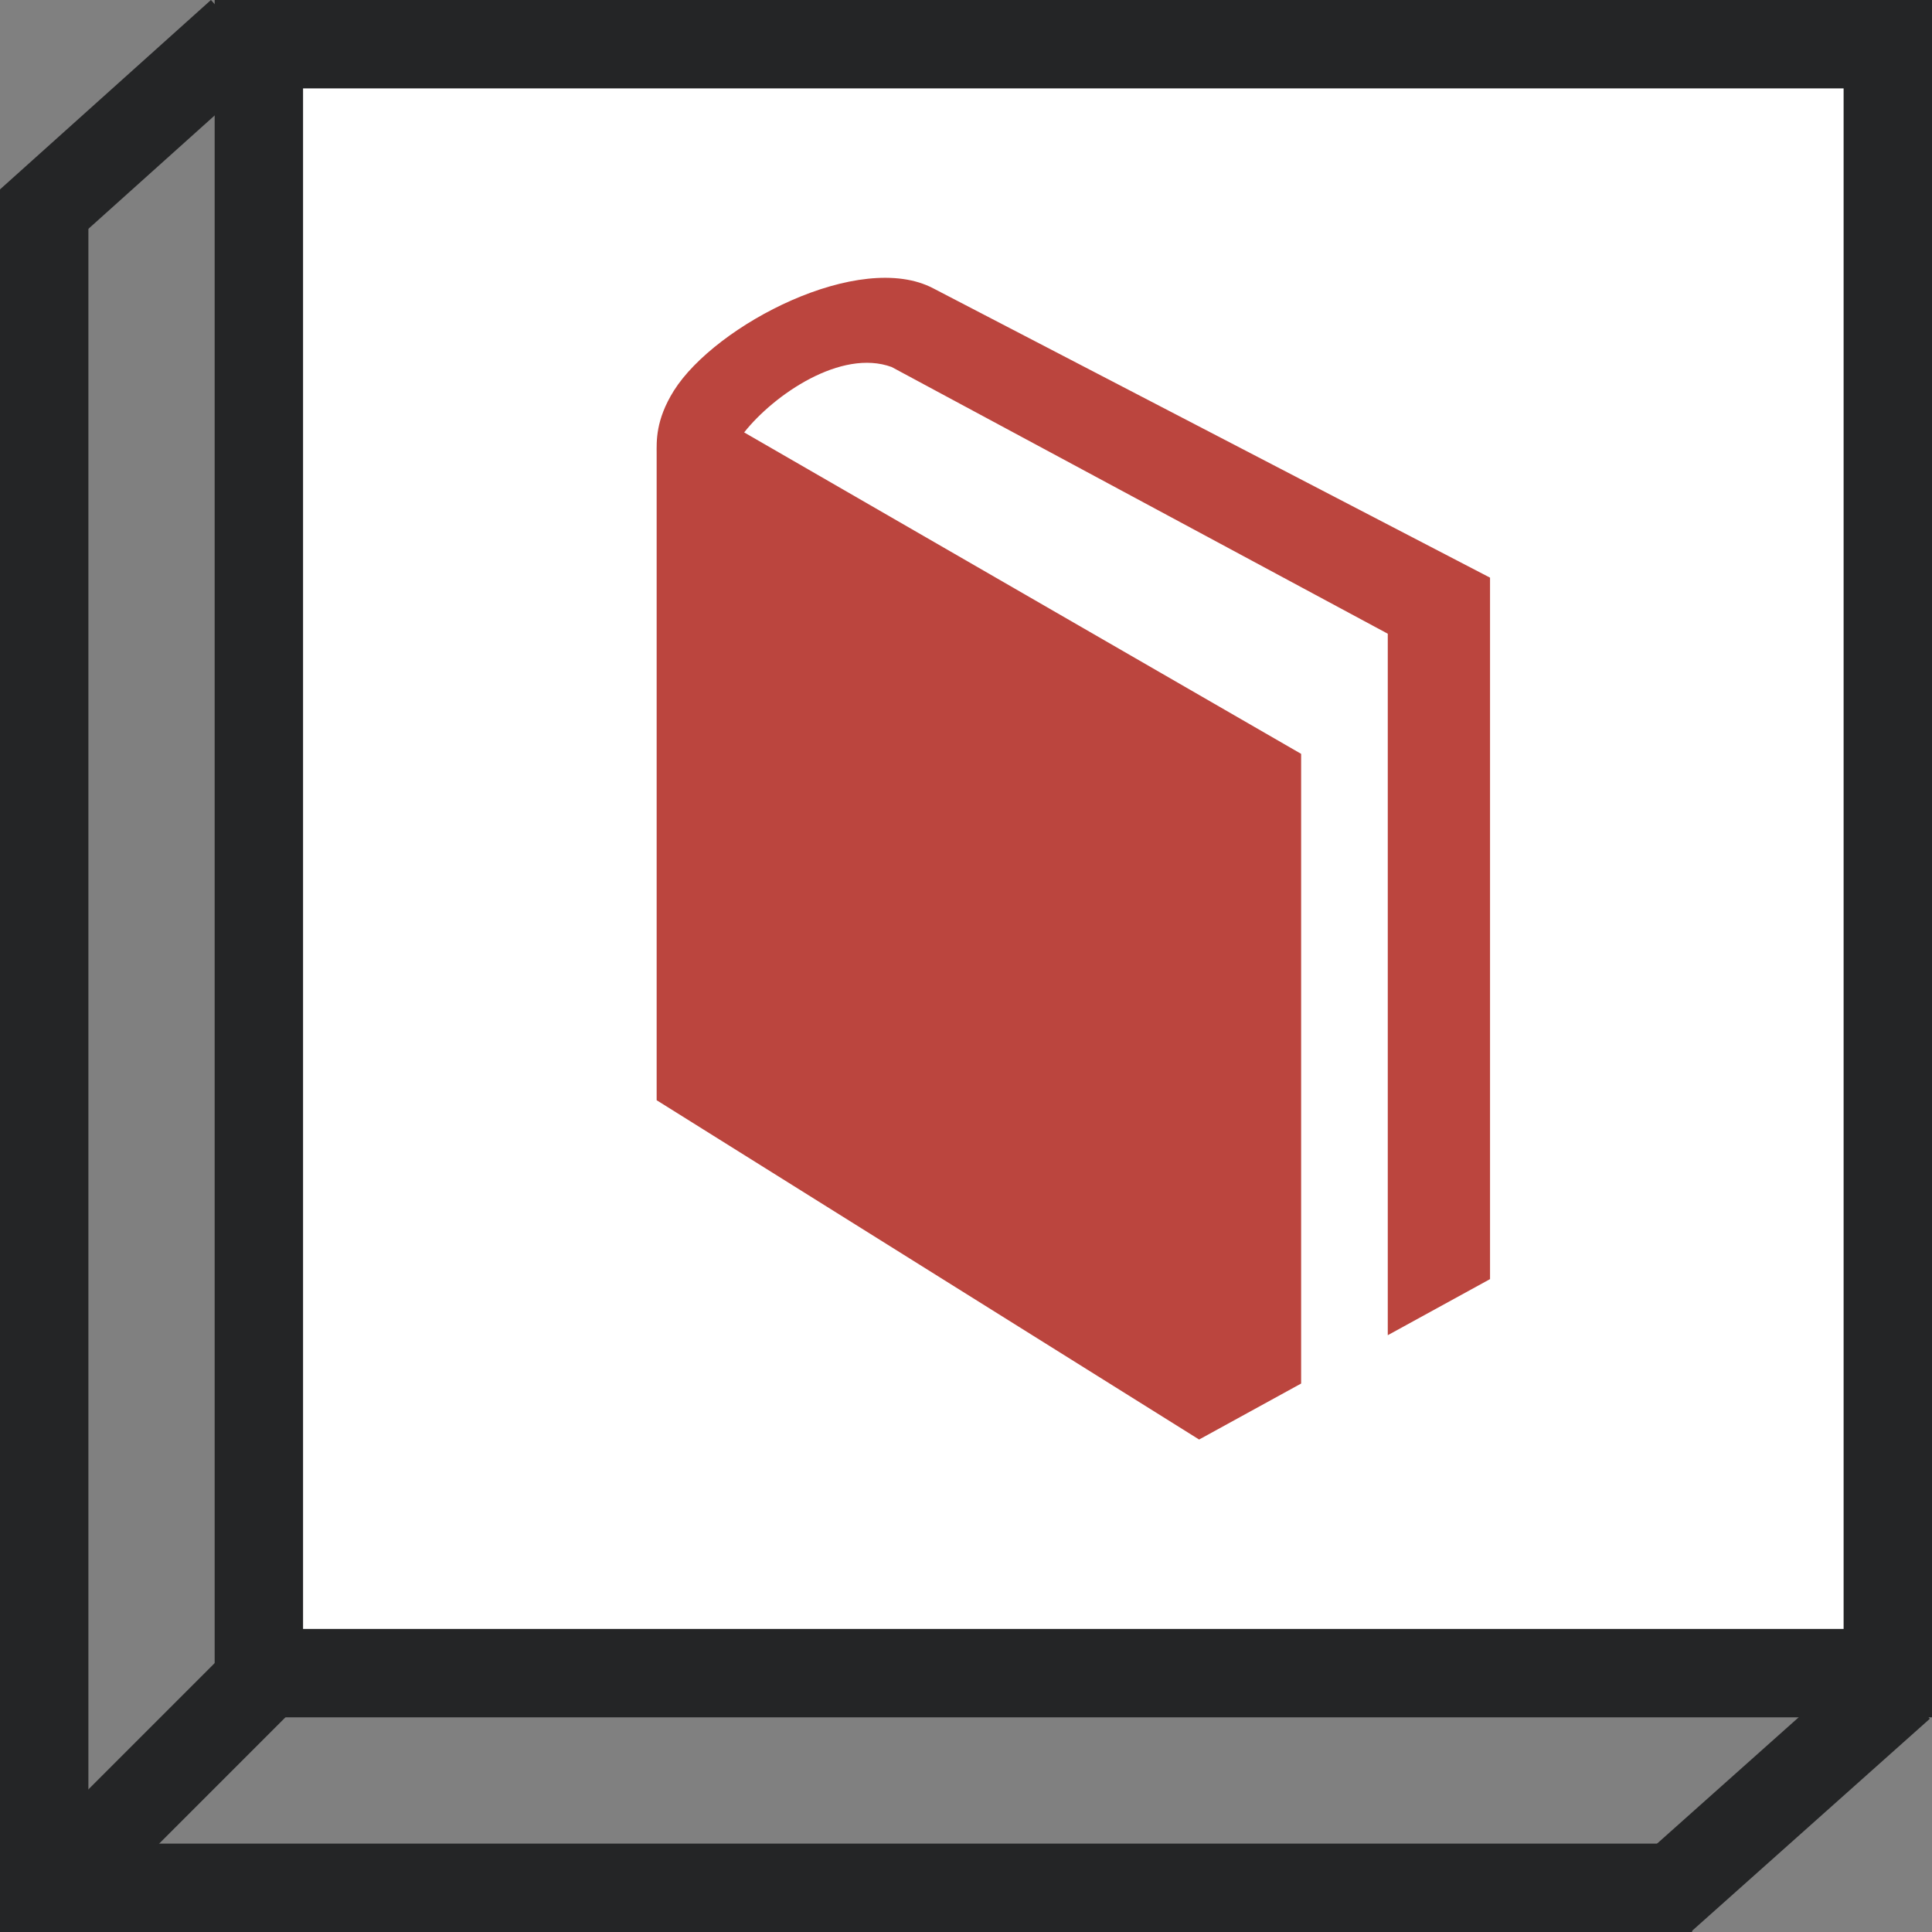
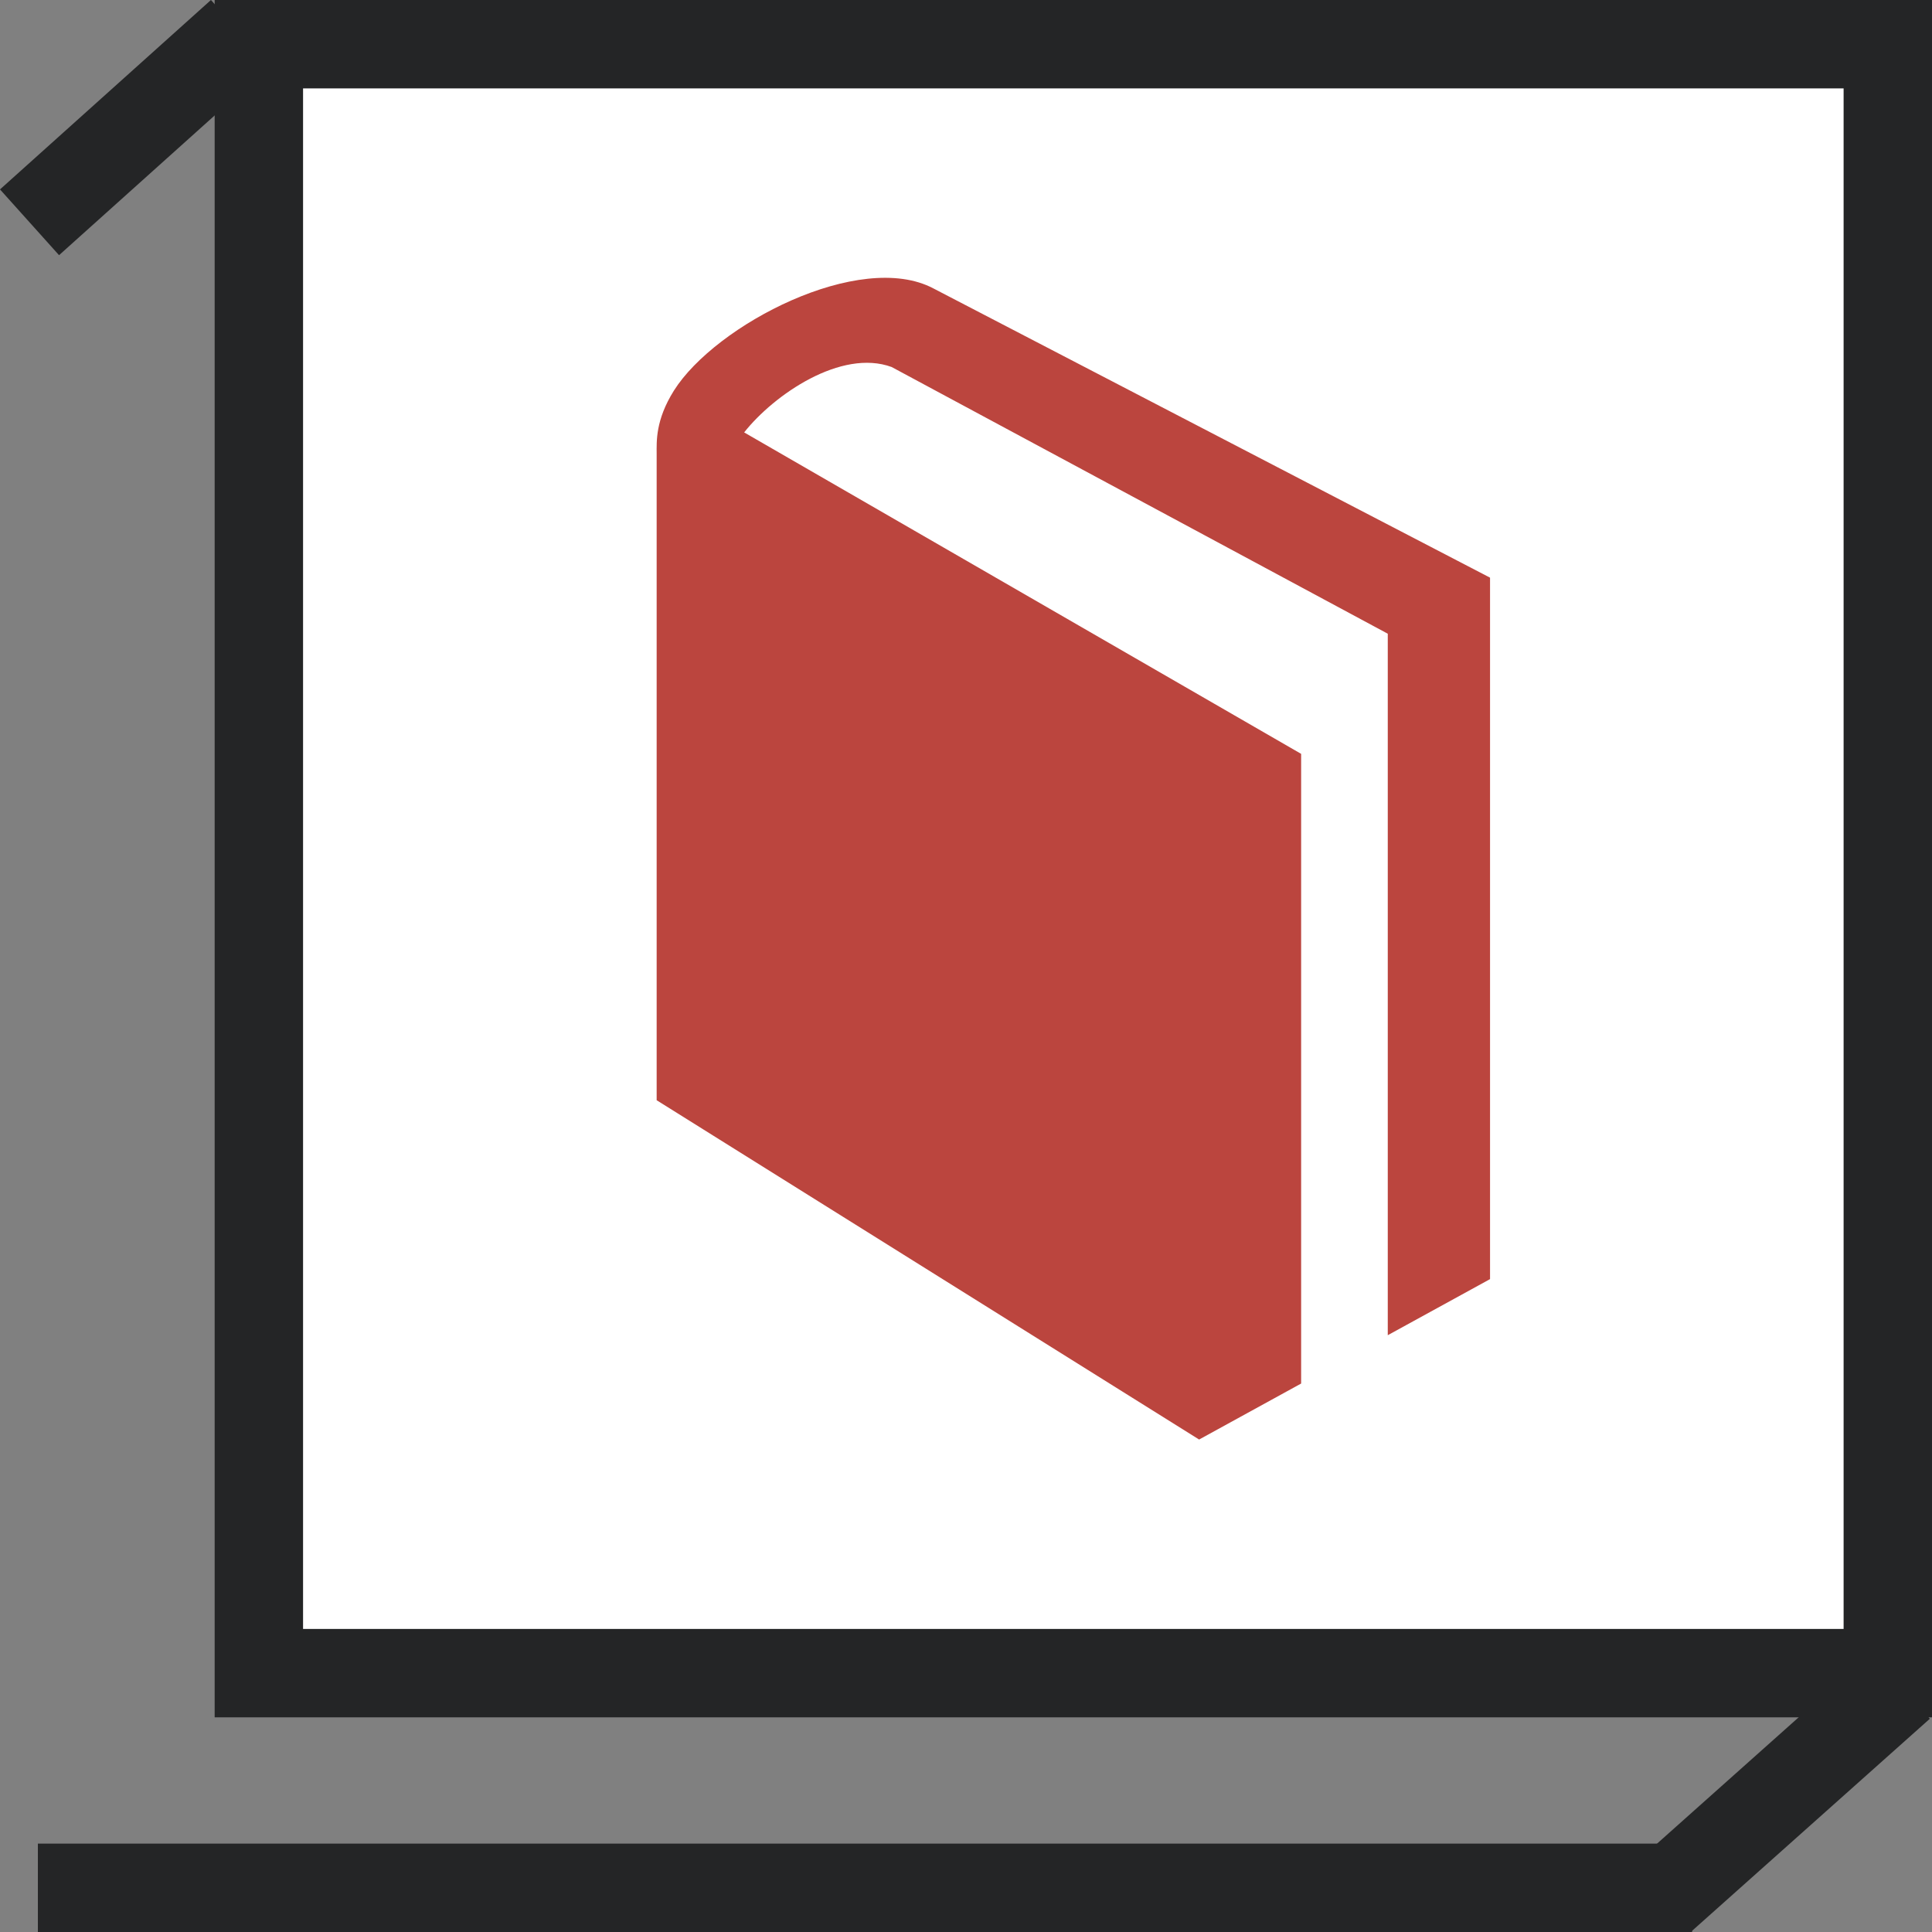
<svg xmlns="http://www.w3.org/2000/svg" width="153" height="153" viewBox="0 0 153 153" fill="none">
  <rect x="0" y="0" width="153" height="153" fill="#808080" stroke="none" />
  <rect x="20.5" y="3.5" width="129" height="129" fill="white" stroke="#242526" stroke-width="7" />
-   <line x1="21.181" y1="132.475" x2="6.181" y2="147.475" stroke="#242526" stroke-width="7" />
  <line x1="19.044" y1="2.604" x2="2.338" y2="17.604" stroke="#242526" stroke-width="7" />
  <path d="M150.5 133.5L131.522 150.427" stroke="#242526" stroke-width="7" />
-   <line x1="3.5" y1="153" x2="3.5" y2="15" stroke="#242526" stroke-width="7" />
  <line x1="3" y1="149.5" x2="134" y2="149.5" stroke="#242526" stroke-width="7" />
  <path d="M73.923 22.843C68.111 19.768 56.655 25.71 53.364 30.941C51.898 33.282 52.002 34.969 52.002 35.926V87.13L94.961 114L103.04 109.566V59.7L58.932 34.244C61.298 31.25 66.622 27.598 70.613 29.065L109.901 50.186L109.901 105.738L118 101.296V45.746L73.923 22.843Z" fill="#BB453E" />
</svg>